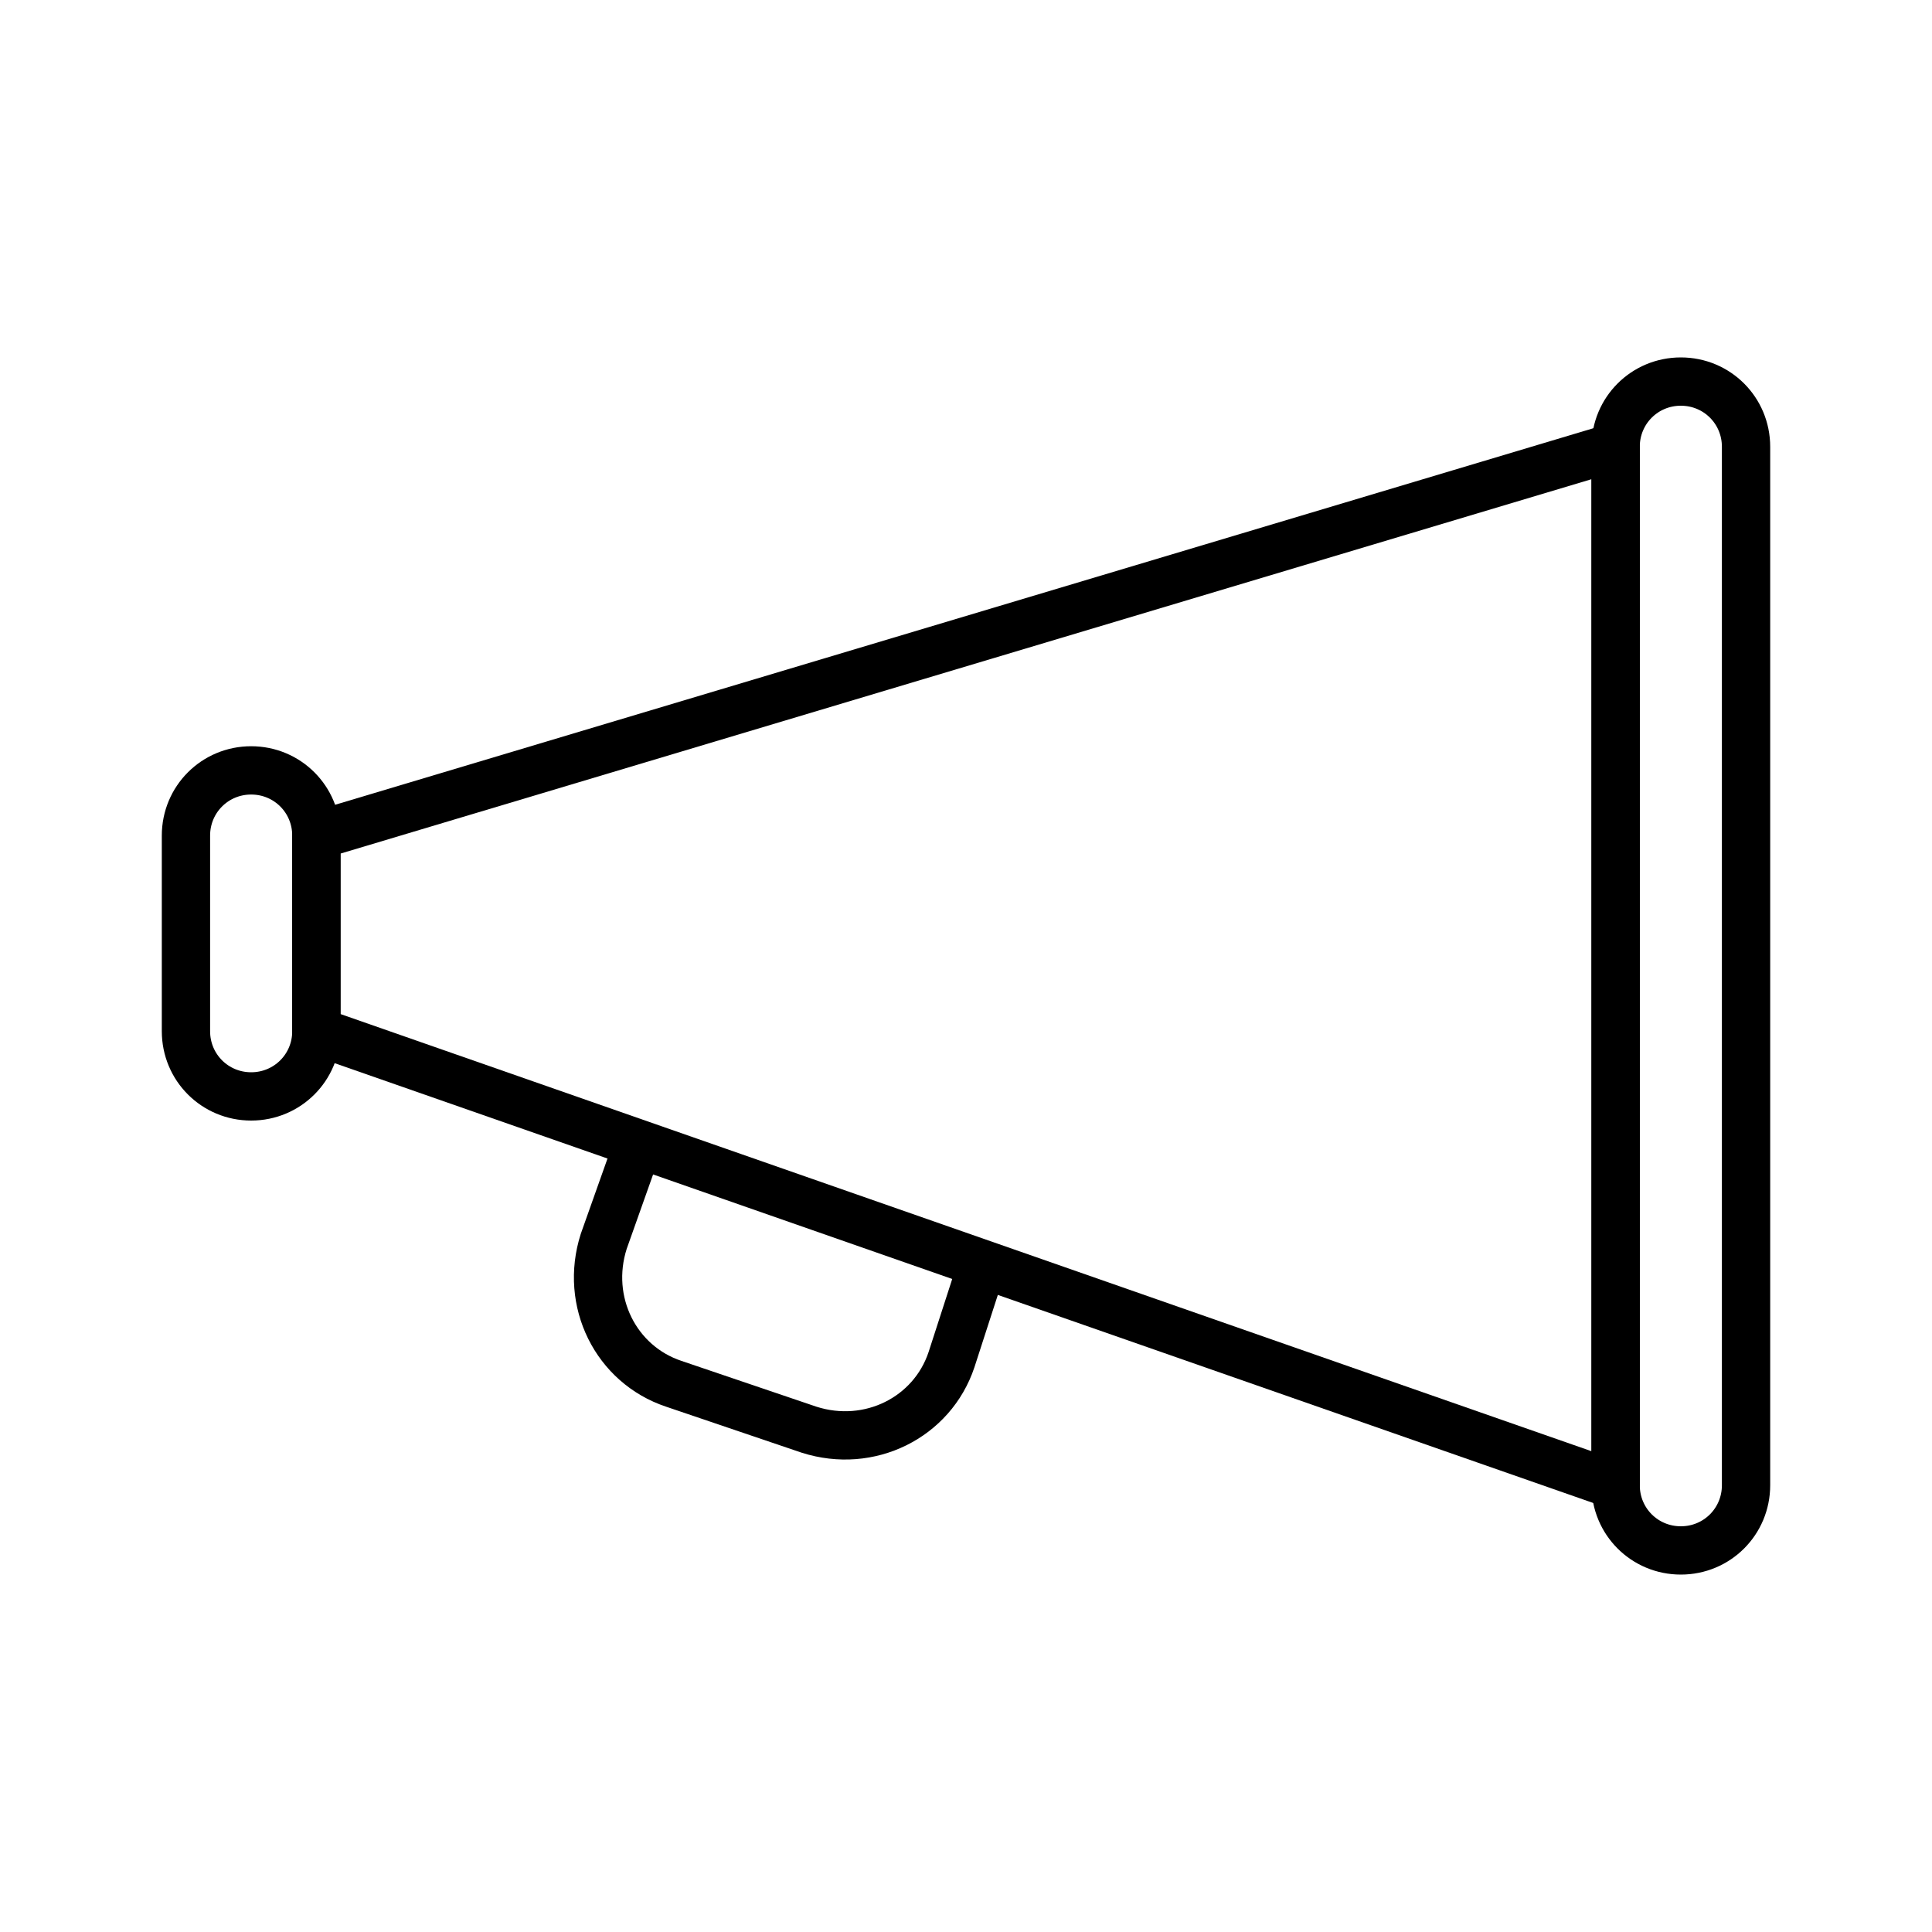
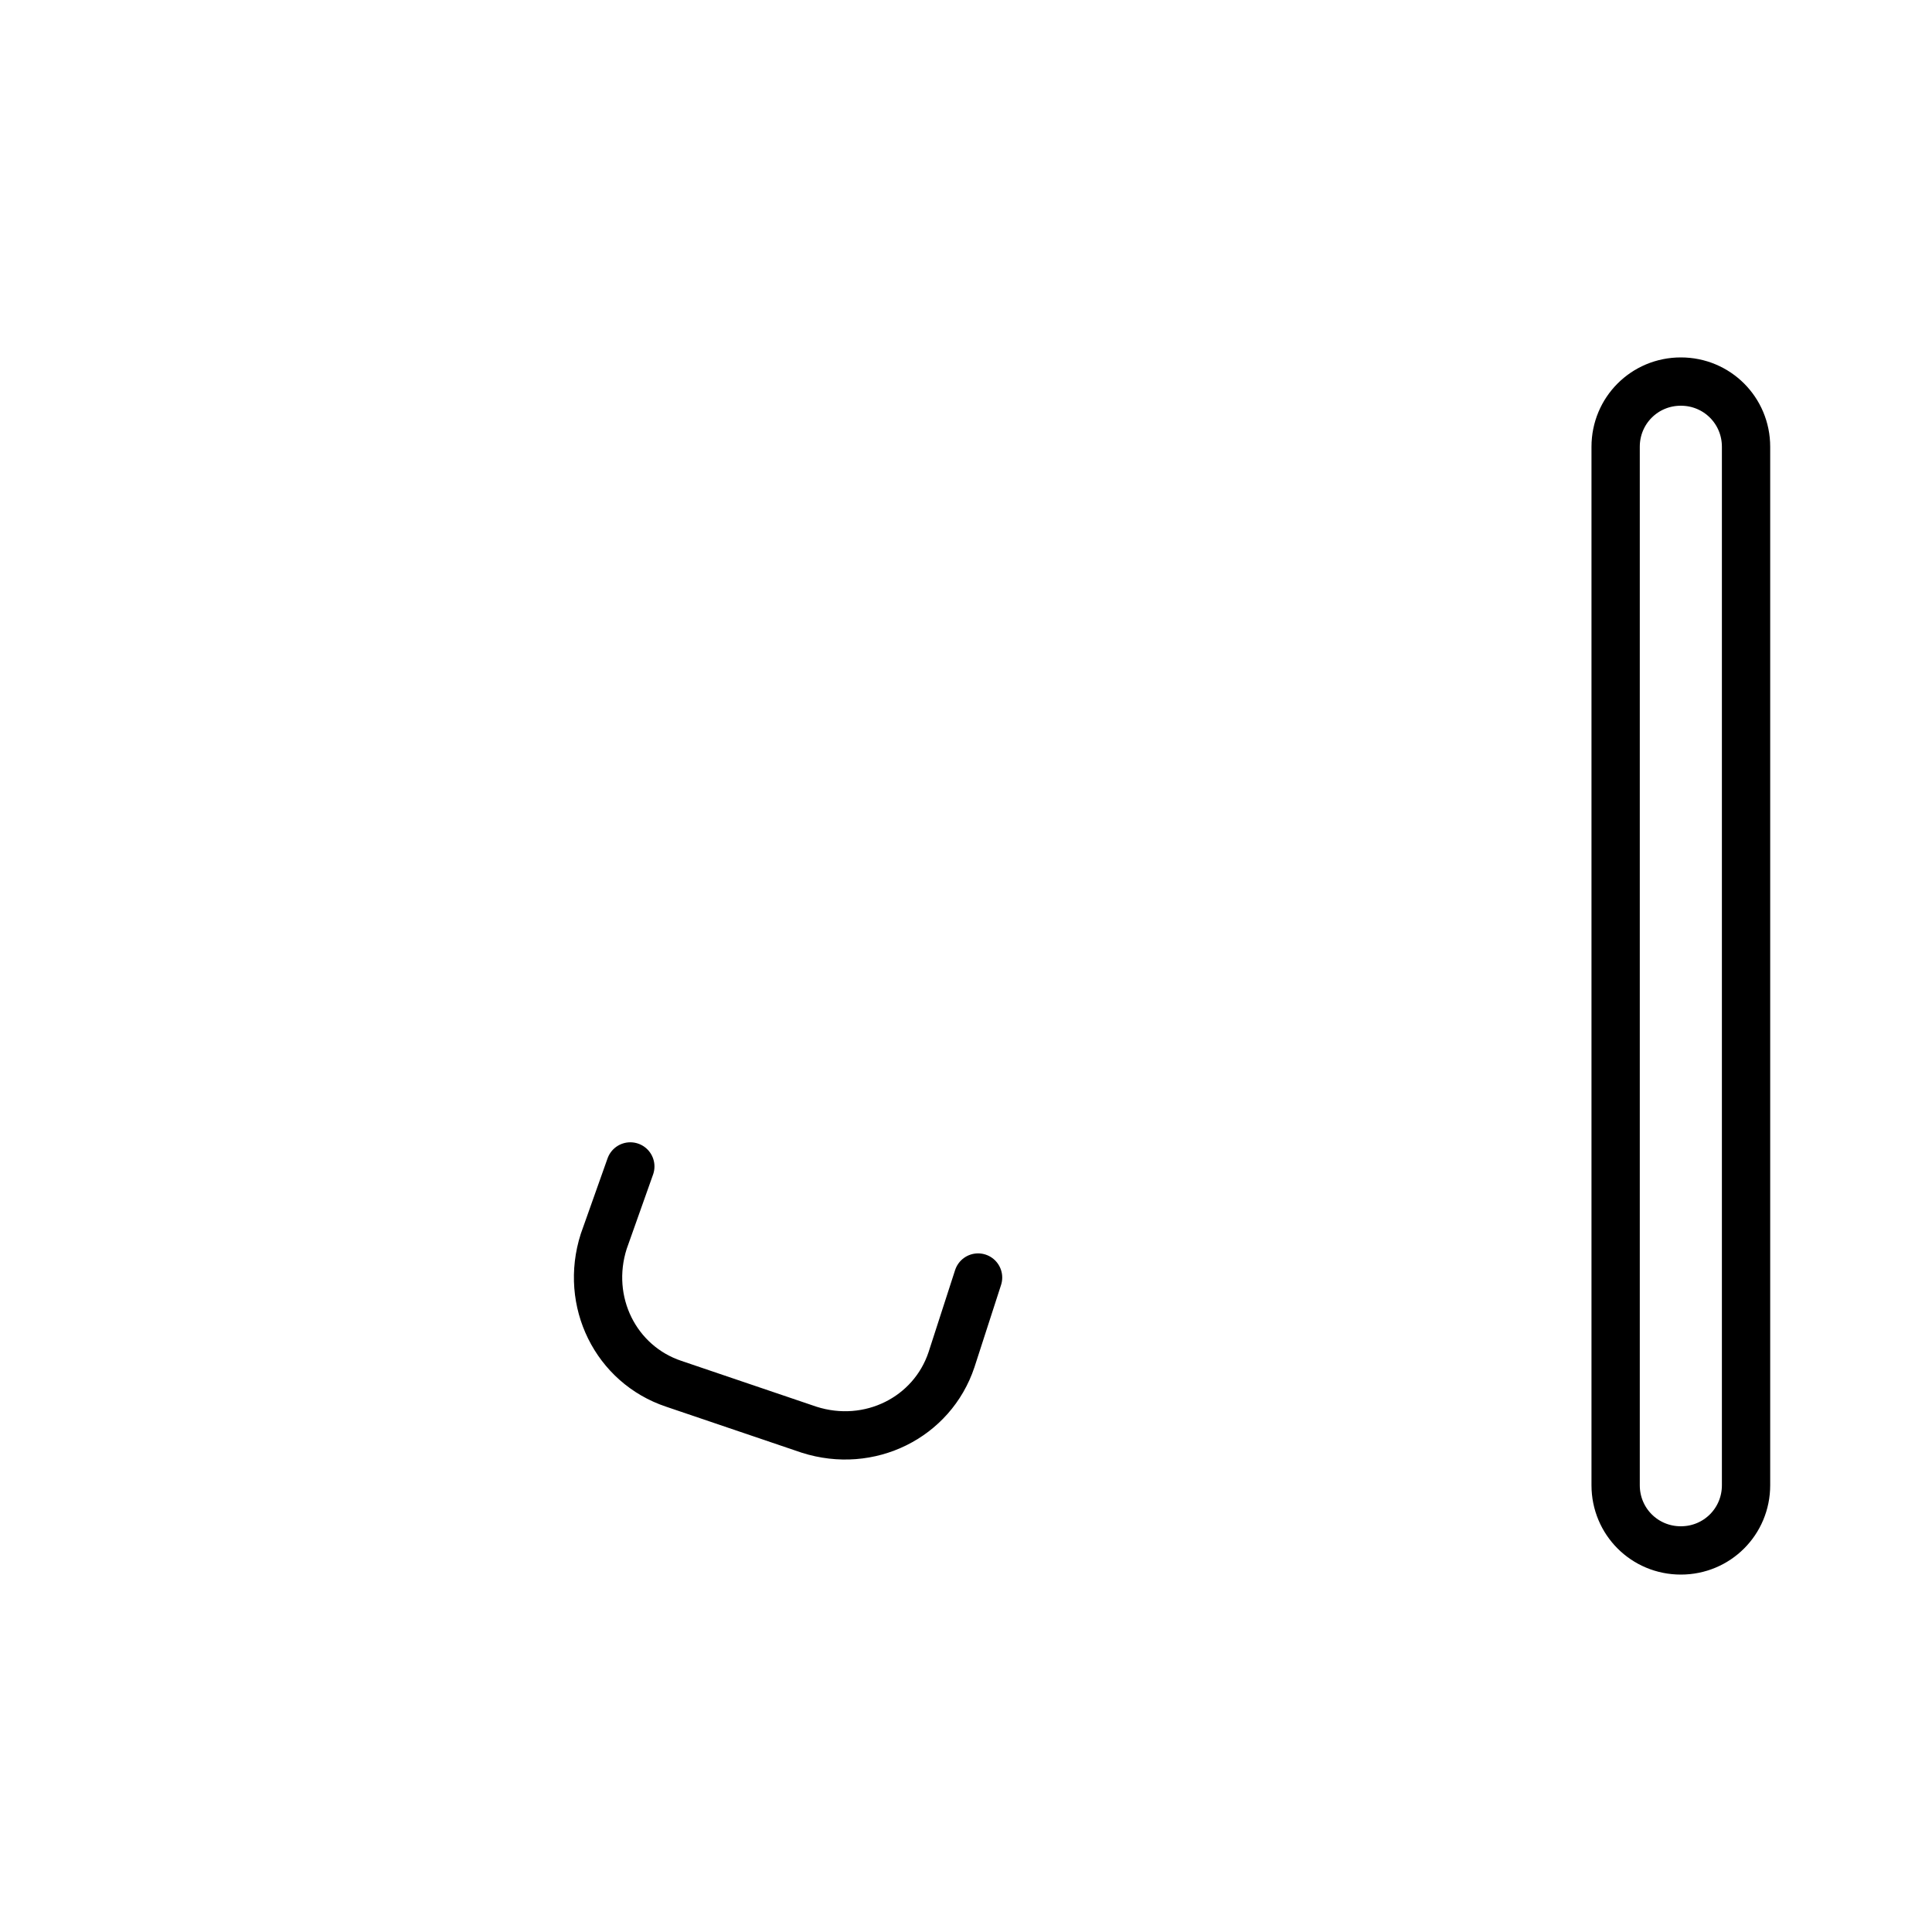
<svg xmlns="http://www.w3.org/2000/svg" version="1.1" id="Layer_1" x="0px" y="0px" viewBox="0 0 80 80" style="enable-background:new 0 0 80 80;" xml:space="preserve">
  <style type="text/css">
	.st0{fill:none;}
	.st1{fill:none;stroke:#000000;stroke-width:2;stroke-linecap:round;stroke-linejoin:round;stroke-miterlimit:10;}
</style>
  <g>
-     <rect x="6.4" y="6.4" class="st0" width="67.2" height="67.2" />
-     <path class="st1" d="M13.1,34.6v8.1l53.8,18.8v-43L13.1,34.6z" />
    <path class="st1" d="M40.5,52.9l-1.1,3.4c-0.8,2.4-3.4,3.7-5.9,2.9l-5.6-1.9c-2.4-0.8-3.7-3.4-2.9-5.9l1.1-3.1" />
    <path class="st1" d="M66.9,61.5c0,1.5,1.2,2.7,2.7,2.7c1.5,0,2.7-1.2,2.7-2.7v-43c0-1.5-1.2-2.7-2.7-2.7c-1.5,0-2.7,1.2-2.7,2.7   V61.5z" />
-     <path class="st1" d="M7.7,42.7c0,1.5,1.2,2.7,2.7,2.7s2.7-1.2,2.7-2.7v-8.1c0-1.5-1.2-2.7-2.7-2.7s-2.7,1.2-2.7,2.7V42.7z" />
  </g>
</svg>